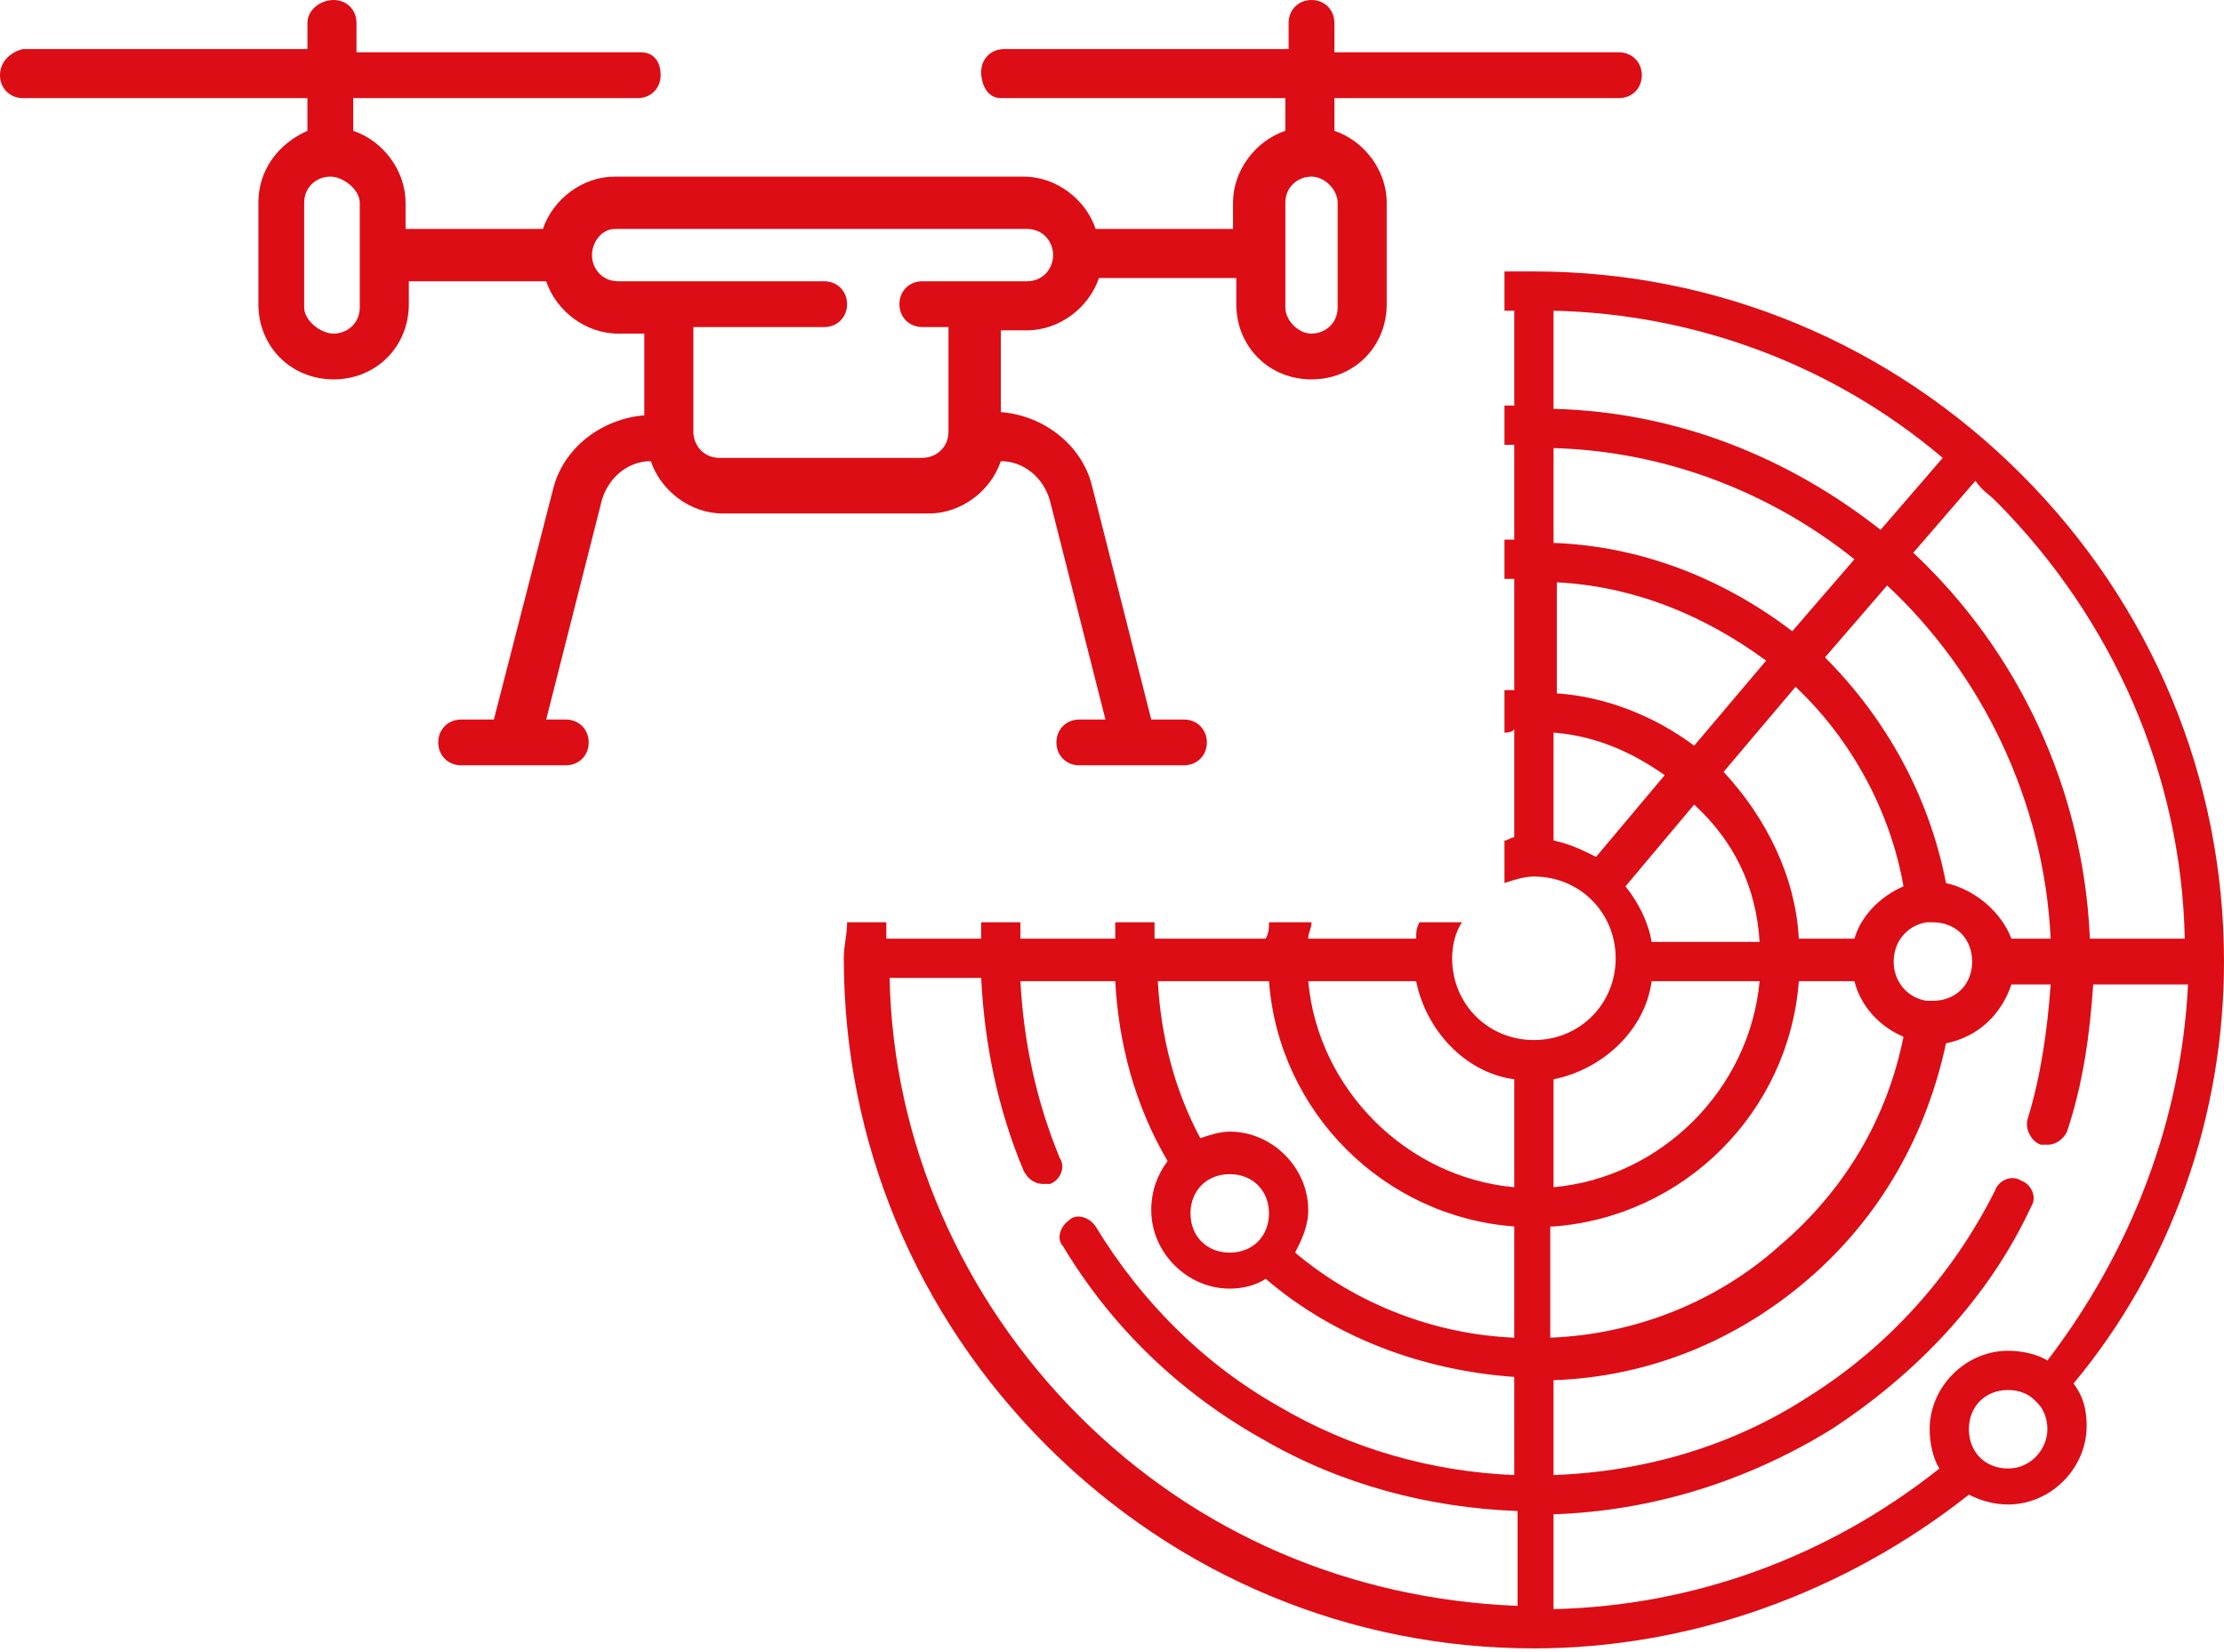
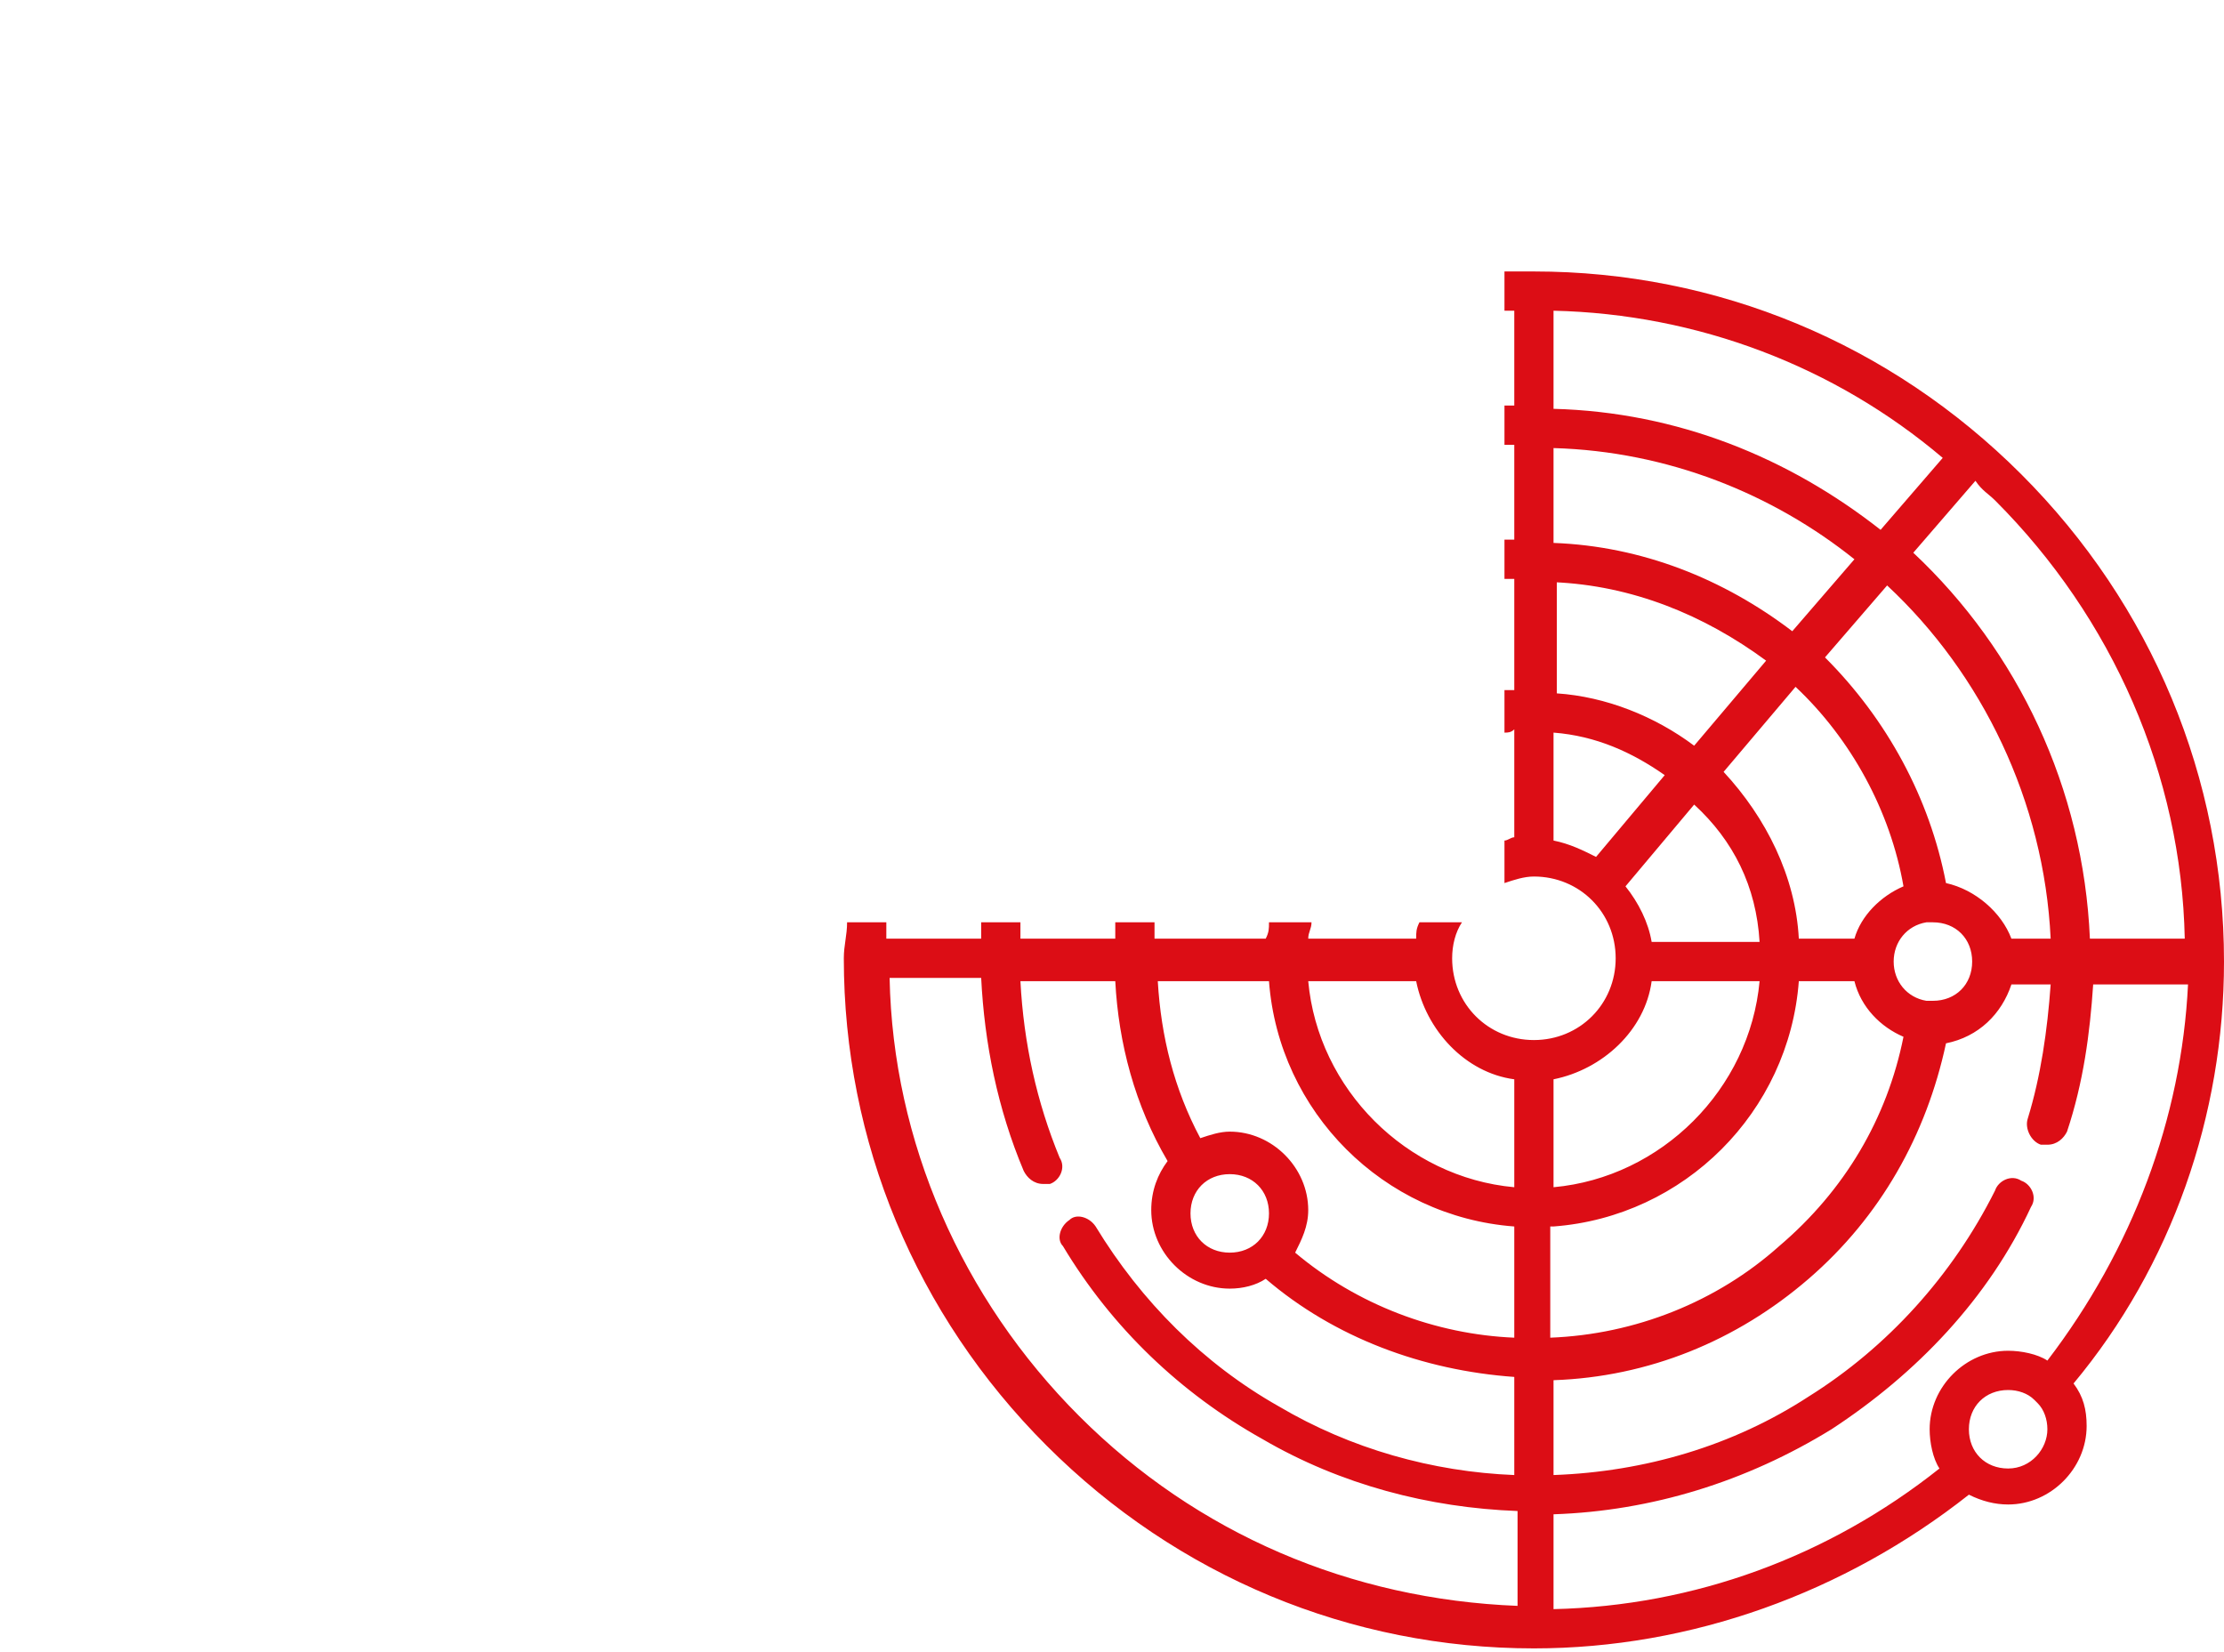
<svg xmlns="http://www.w3.org/2000/svg" id="Vrstva_1" x="0px" y="0px" width="68px" height="50.5px" viewBox="0 0 68 50.5" xml:space="preserve">
  <g>
-     <path fill="#DC0D15" d="M49.5,1.6h-8.7V0.7c0-0.4-0.3-0.7-0.7-0.7s-0.7,0.3-0.7,0.7v0.8h-8.7c-0.4,0-0.7,0.3-0.7,0.7S30.2,3,30.6,3  h8.7v1c-0.9,0.3-1.6,1.2-1.6,2.2v0.8h-4.2c-0.3-0.9-1.2-1.6-2.2-1.6H18.8c-1,0-1.9,0.7-2.2,1.6h-4.2V6.2c0-1-0.7-1.9-1.6-2.2V3h8.7  c0.4,0,0.7-0.3,0.7-0.7S20,1.6,19.6,1.6h-8.7V0.7c0-0.4-0.3-0.7-0.7-0.7S9.4,0.3,9.4,0.7v0.8H0.7C0.3,1.6,0,1.9,0,2.3S0.3,3,0.7,3  h8.7v1C8.5,4.4,7.9,5.2,7.9,6.2v3.1c0,1.3,1,2.3,2.3,2.3s2.3-1,2.3-2.3V8.6h4.2c0.3,0.9,1.2,1.6,2.2,1.6h0.8v2.5  c-1.3,0.1-2.5,1-2.8,2.3L15.1,22h-1c-0.4,0-0.7,0.3-0.7,0.7c0,0.4,0.3,0.7,0.7,0.7h1.6c0,0,0,0,0,0c0,0,0,0,0,0h1.6  c0.4,0,0.7-0.3,0.7-0.7c0-0.4-0.3-0.7-0.7-0.7h-0.6l1.7-6.7c0.2-0.7,0.8-1.2,1.5-1.2c0.3,0.9,1.2,1.6,2.2,1.6h6.3  c1,0,1.9-0.7,2.2-1.6c0.7,0,1.3,0.5,1.5,1.2l1.7,6.7H33c-0.4,0-0.7,0.3-0.7,0.7c0,0.4,0.3,0.7,0.7,0.7h1.6c0,0,0,0,0,0c0,0,0,0,0,0  h1.6c0.4,0,0.7-0.3,0.7-0.7c0-0.4-0.3-0.7-0.7-0.7h-1l-1.8-7.1c-0.3-1.3-1.5-2.2-2.8-2.3v-2.5h0.8c1,0,1.9-0.7,2.2-1.6h4.2v0.8  c0,1.3,1,2.3,2.3,2.3s2.3-1,2.3-2.3V6.2c0-1-0.7-1.9-1.6-2.2V3h8.7c0.4,0,0.7-0.3,0.7-0.7S49.9,1.6,49.5,1.6z M11,9.4  c0,0.5-0.4,0.8-0.8,0.8S9.3,9.8,9.3,9.4V6.2c0-0.5,0.4-0.8,0.8-0.8S11,5.8,11,6.2V9.4z M31.4,8.6h-1.6h-1.6c-0.4,0-0.7,0.3-0.7,0.7  c0,0.4,0.3,0.7,0.7,0.7h0.8v3.2c0,0.5-0.4,0.8-0.8,0.8H22c-0.5,0-0.8-0.4-0.8-0.8v-3.2h4c0.4,0,0.7-0.3,0.7-0.7  c0-0.4-0.3-0.7-0.7-0.7h-4.7h-1.6c-0.5,0-0.8-0.4-0.8-0.8S18.4,7,18.8,7h12.6c0.5,0,0.8,0.4,0.8,0.8S31.9,8.6,31.4,8.6z M40.9,9.4  c0,0.5-0.4,0.8-0.8,0.8s-0.8-0.4-0.8-0.8V6.2c0-0.5,0.4-0.8,0.8-0.8s0.8,0.4,0.8,0.8V9.4z" />
-   </g>
+     </g>
  <g>
    <path fill="#DC0D15" d="M68,29.4c0-5.6-2.2-10.9-6.2-14.9s-9.3-6.2-14.9-6.2c-0.3,0-0.6,0-0.9,0v1.2c0.1,0,0.2,0,0.3,0v2.9  c-0.1,0-0.2,0-0.3,0v1.2c0.1,0,0.2,0,0.3,0v2.9c-0.1,0-0.2,0-0.3,0v1.2c0.1,0,0.2,0,0.3,0v3.4c-0.1,0-0.2,0-0.3,0v1.3  c0.1,0,0.2,0,0.3-0.1v3.3c-0.1,0-0.2,0.1-0.3,0.1v1.3c0.3-0.1,0.6-0.2,0.9-0.2c1.4,0,2.5,1.1,2.5,2.5s-1.1,2.5-2.5,2.5  c-1.4,0-2.5-1.1-2.5-2.5c0-0.4,0.1-0.8,0.3-1.1h-1.3c-0.1,0.2-0.1,0.3-0.1,0.5H40c0-0.2,0.1-0.3,0.1-0.5h-1.3c0,0.2,0,0.3-0.1,0.5  h-3.4c0-0.2,0-0.3,0-0.5h-1.2c0,0.2,0,0.3,0,0.5h-2.9c0-0.2,0-0.3,0-0.5H30c0,0.2,0,0.3,0,0.5h-2.9c0-0.2,0-0.3,0-0.5h-1.2  c0,0.4-0.1,0.7-0.1,1.1c0,5.6,2.2,10.9,6.2,14.9c4,4,9.3,6.2,14.9,6.2c4.8,0,9.5-1.7,13.3-4.7c0.4,0.2,0.8,0.3,1.2,0.3  c1.3,0,2.4-1.1,2.4-2.4c0-0.5-0.1-0.9-0.4-1.3C66.4,38.7,68,34.1,68,29.4z M38.8,30c0.3,4,3.5,7.2,7.5,7.5v3.4h0h0  c-2.4-0.1-4.8-1-6.7-2.6c0.2-0.4,0.4-0.8,0.4-1.3c0-1.3-1.1-2.4-2.4-2.4c-0.3,0-0.6,0.1-0.9,0.2c-0.8-1.5-1.2-3.1-1.3-4.8H38.8z   M38.8,37.1c0,0.7-0.5,1.2-1.2,1.2c-0.7,0-1.2-0.5-1.2-1.2s0.5-1.2,1.2-1.2C38.3,35.9,38.8,36.4,38.8,37.1z M46.3,45.1L46.3,45.1  c-2.5-0.1-5-0.8-7.2-2.1c-2.3-1.3-4.2-3.2-5.6-5.5c-0.2-0.3-0.6-0.4-0.8-0.2c-0.3,0.2-0.4,0.6-0.2,0.8c1.5,2.5,3.6,4.5,6.1,5.9  c2.4,1.4,5.1,2.1,7.8,2.2v2.9c-5.1-0.2-9.8-2.2-13.4-5.8c-3.6-3.6-5.7-8.4-5.8-13.4H30c0.1,2,0.5,4,1.3,5.9  c0.1,0.2,0.3,0.4,0.6,0.4c0.1,0,0.2,0,0.2,0c0.3-0.1,0.5-0.5,0.3-0.8c-0.7-1.7-1.1-3.5-1.2-5.4h2.9c0.1,1.9,0.6,3.8,1.6,5.5  c-0.3,0.4-0.5,0.9-0.5,1.5c0,1.3,1.1,2.4,2.4,2.4c0.4,0,0.8-0.1,1.1-0.3c2.1,1.8,4.8,2.8,7.6,3V45.1z M46.3,36.3L46.3,36.3  c-3.3-0.3-6-3-6.3-6.3h3.3c0.3,1.5,1.5,2.8,3,3V36.3z M61,15.3c3.6,3.6,5.7,8.4,5.8,13.4h-2.9c-0.2-4.6-2.2-8.8-5.4-11.8l1.9-2.2  C60.6,15,60.8,15.1,61,15.3z M52.7,23.6l2.2-2.6c1.7,1.6,2.9,3.8,3.3,6.1c-0.7,0.3-1.3,0.9-1.5,1.6h-1.7C54.9,26.8,54,25,52.7,23.6  z M53.8,28.8h-3.3c-0.1-0.6-0.4-1.2-0.8-1.7l2.1-2.5C53,25.7,53.7,27.1,53.8,28.8z M58.9,28.2C58.9,28.2,58.9,28.2,58.9,28.2  c0.1,0,0.1,0,0.1,0c0,0,0,0,0.1,0c0.7,0,1.2,0.5,1.2,1.2c0,0.7-0.5,1.2-1.2,1.2c0,0,0,0-0.1,0c-0.1,0-0.1,0-0.1,0  c-0.6-0.1-1-0.6-1-1.2C57.9,28.8,58.3,28.3,58.9,28.2z M59.5,27c-0.5-2.6-1.8-5-3.7-6.9l1.9-2.2c2.9,2.7,4.8,6.6,5,10.8h-1.2  C61.2,27.9,60.4,27.2,59.5,27z M47.5,9.5L47.5,9.5c4.4,0.1,8.6,1.7,11.9,4.5l-1.9,2.2c-2.8-2.2-6.2-3.6-10-3.7V9.5z M47.5,13.7  c3.5,0.1,6.7,1.4,9.2,3.4l-1.9,2.2c-2.1-1.6-4.6-2.6-7.3-2.7V13.7z M47.5,17.8c2.4,0.1,4.6,1,6.5,2.4l-2.2,2.6  c-1.2-0.9-2.7-1.5-4.2-1.6V17.8z M48.8,26.2c-0.4-0.2-0.8-0.4-1.3-0.5v-3.3c1.3,0.1,2.4,0.6,3.4,1.3L48.8,26.2z M47.5,33  c1.5-0.3,2.8-1.5,3-3h3.3c-0.3,3.3-3,6-6.3,6.3V33z M47.5,37.5c4-0.3,7.2-3.5,7.5-7.5h1.7c0.2,0.8,0.8,1.4,1.5,1.7  c-0.5,2.5-1.8,4.7-3.8,6.4c-1.9,1.7-4.4,2.7-7,2.8V37.5z M61.4,44.9c-0.7,0-1.2-0.5-1.2-1.2s0.5-1.2,1.2-1.2c0.3,0,0.6,0.1,0.8,0.3  c0,0,0.1,0.1,0.1,0.1c0,0,0,0,0,0c0.2,0.2,0.3,0.5,0.3,0.8C62.6,44.3,62.1,44.9,61.4,44.9z M62.6,41.6c-0.3-0.2-0.8-0.3-1.2-0.3  c-1.3,0-2.4,1.1-2.4,2.4c0,0.4,0.1,0.9,0.3,1.2c-3.4,2.7-7.5,4.2-11.8,4.3v-2.9c3-0.1,5.9-1,8.5-2.6c2.6-1.7,4.8-4,6.1-6.8  c0.2-0.3,0-0.7-0.3-0.8c-0.3-0.2-0.7,0-0.8,0.3c-1.3,2.6-3.3,4.8-5.7,6.3c-2.3,1.5-5,2.3-7.8,2.4v-2.9c2.9-0.1,5.6-1.2,7.8-3.1  c2.2-1.9,3.6-4.4,4.2-7.2c1-0.2,1.7-0.9,2-1.8h1.2c-0.1,1.4-0.3,2.8-0.7,4.1c-0.1,0.3,0.1,0.7,0.4,0.8c0.1,0,0.1,0,0.2,0  c0.3,0,0.5-0.2,0.6-0.4c0.5-1.5,0.7-3,0.8-4.5h2.9C66.7,34.2,65.2,38.2,62.6,41.6z" />
  </g>
</svg>